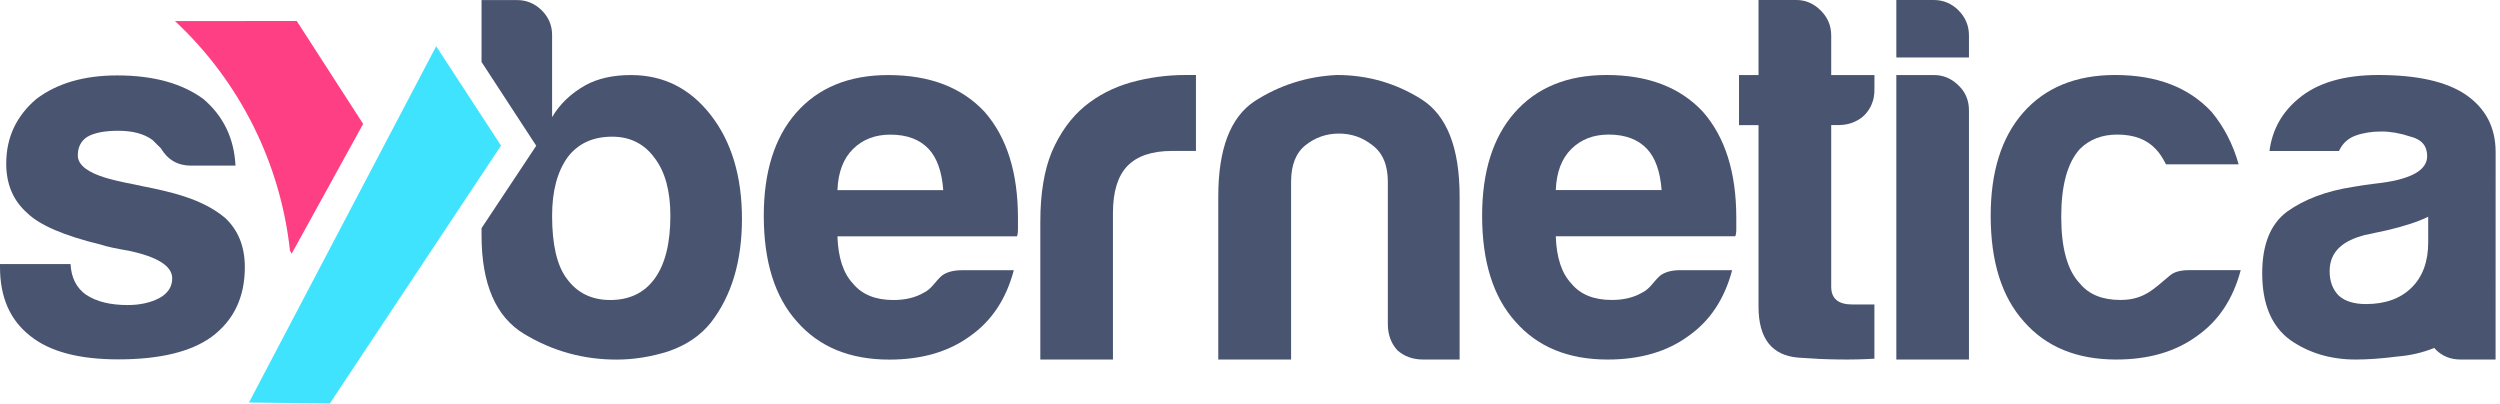
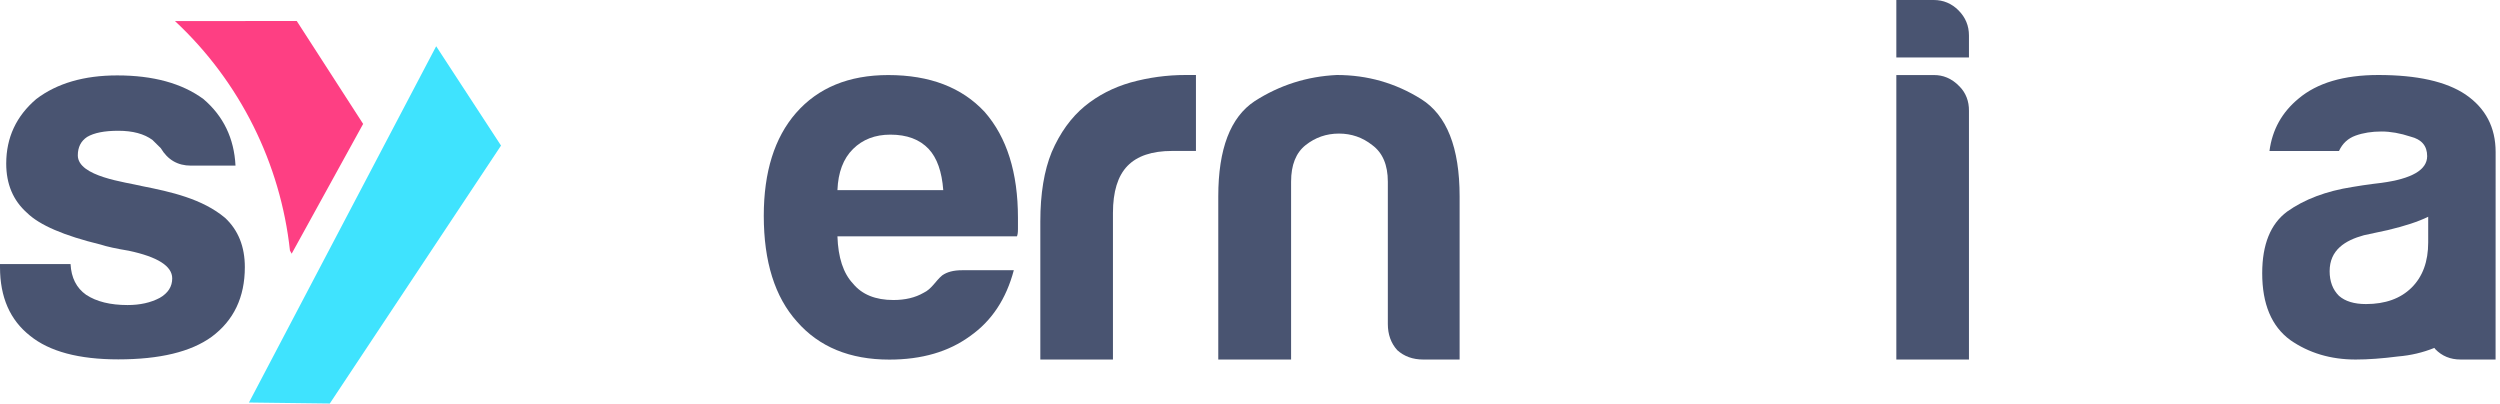
<svg xmlns="http://www.w3.org/2000/svg" width="433" height="70" viewBox="0 0 433 70" fill="none">
  <path fill-rule="evenodd" clip-rule="evenodd" d="M421.631 60.257C419.643 61.062 417.55 61.555 415.353 61.736C412.598 62.092 410.142 62.27 407.986 62.27C403.673 62.27 399.9 61.143 396.665 58.89C393.431 56.518 391.814 52.663 391.814 47.326C391.814 42.344 393.251 38.786 396.126 36.651C399.121 34.517 402.894 33.093 407.447 32.382C407.447 32.352 410.651 31.871 412.478 31.67C417.749 30.959 420.384 29.417 420.384 27.045C420.384 25.265 419.426 24.139 417.509 23.664C415.712 23.071 414.035 22.775 412.478 22.775C410.801 22.775 409.303 23.012 407.986 23.486C406.668 23.961 405.71 24.85 405.111 26.155H393.072C393.551 22.478 395.228 19.454 398.103 17.082C401.337 14.354 405.949 12.99 411.939 12.99C418.647 12.99 423.678 14.117 427.033 16.37C430.507 18.742 432.243 22.063 432.243 26.333C432.243 38.311 432.234 50.288 432.234 62.267H426.147C424.408 62.267 422.959 61.671 421.799 60.48C421.741 60.407 421.685 60.332 421.631 60.257ZM413.556 39.854C416.551 39.142 418.887 38.371 420.564 37.541V41.989C420.564 45.31 419.605 47.919 417.689 49.817C415.772 51.714 413.137 52.663 409.782 52.663C407.746 52.663 406.189 52.189 405.111 51.24C404.032 50.172 403.493 48.749 403.493 46.97C403.493 43.294 406.163 41.64 409.423 40.743L413.556 39.854Z" fill="#495471" />
-   <path d="M379.107 46.792H388.092C386.774 51.773 384.258 55.569 380.545 58.178C376.831 60.906 372.159 62.27 366.529 62.27C359.701 62.27 354.37 60.076 350.537 55.687C346.704 51.417 344.787 45.309 344.787 37.363C344.787 29.772 346.644 23.842 350.357 19.572C354.191 15.184 359.521 12.99 366.349 12.99C373.537 12.99 379.107 15.125 383.06 19.394C385.217 22.004 386.774 25.028 387.732 28.468H375.154C374.555 27.282 373.956 26.392 373.357 25.799C371.8 24.139 369.584 23.308 366.709 23.308C364.073 23.308 361.917 24.139 360.24 25.799C358.084 28.171 357.006 32.085 357.006 37.541C357.006 42.997 358.084 46.851 360.24 49.105C361.797 51.002 364.133 51.951 367.248 51.951C371.367 51.951 372.998 50.054 375.873 47.681C376.592 47.088 377.67 46.792 379.107 46.792Z" fill="#495471" />
  <path d="M328.445 13L334.997 13.001C336.447 13.001 337.997 13.501 339.417 15C340.457 16.067 341.047 17.501 341.024 19.208V62.27H328.445V13ZM328.445 0H334.914C336.591 0 338.029 0.603 339.227 1.81C340.425 3.017 341.024 4.465 341.024 6.155V9.956H328.445V0Z" fill="#495471" />
-   <path d="M311.509 61.945C316.253 62.306 320.633 62.366 324.647 62.126V52.734H320.815C318.382 52.734 317.166 51.711 317.166 49.664V21.66H318.538C320.518 21.66 322.358 20.749 323.318 19.5C323.779 18.924 324.091 18.349 324.318 17.677C324.424 17.363 324.499 17.115 324.548 16.804C324.597 16.492 324.613 16.349 324.628 16.16C324.643 15.972 324.658 15.883 324.658 13H317.166V6.14C317.166 4.455 316.557 3.01 315.341 1.806C314.124 0.602 312.725 0 311.144 0H304.575V13H301.197V21.672H304.575V53.096C304.575 58.634 306.886 61.584 311.509 61.945Z" fill="#495471" />
-   <path d="M291.023 46.794H300.007C298.69 51.776 296.174 55.571 292.461 58.181C288.747 60.908 284.075 62.273 278.445 62.273C271.617 62.273 266.286 60.078 262.453 55.69C258.619 51.42 256.703 45.311 256.703 37.364C256.703 29.773 258.56 23.843 262.273 19.573C266.106 15.184 271.437 12.99 278.265 12.99C285.453 12.99 291.023 15.125 294.976 19.395C298.81 23.784 300.726 29.892 300.726 37.72C300.726 38.195 300.726 38.61 300.726 38.966C300.726 39.321 300.726 39.559 300.726 39.677C300.726 40.27 300.666 40.685 300.546 40.923H269.461C269.58 44.6 270.479 47.328 272.156 49.107C273.713 51.005 276.049 51.953 279.164 51.953C281.2 51.953 282.937 51.538 284.375 50.708C285.804 50.044 286.452 48.638 287.609 47.684C288.448 47.09 289.586 46.794 291.023 46.794ZM269.461 32.916H287.789C287.549 29.714 286.711 27.342 285.273 25.8C283.716 24.139 281.5 23.309 278.625 23.309C275.989 23.309 273.833 24.139 272.156 25.8C270.479 27.46 269.58 29.833 269.461 32.916Z" fill="#495471" />
  <path d="M252.805 62.27H246.499C244.697 62.27 243.196 61.727 241.995 60.639C240.914 59.432 240.373 57.922 240.373 56.11V31.47C240.373 28.571 239.472 26.457 237.671 25.129C235.989 23.8 234.067 23.136 231.905 23.136C229.743 23.136 227.821 23.8 226.14 25.129C224.458 26.457 223.617 28.571 223.617 31.47V62.27H211.005V34.007C211.005 25.793 213.107 20.297 217.311 17.519C221.635 14.741 226.38 13.232 231.545 12.99C236.83 12.99 241.694 14.379 246.139 17.157C250.583 19.935 252.805 25.552 252.805 34.007V62.27Z" fill="#495471" />
  <path d="M180.185 62.27V38.371C180.185 33.554 180.844 29.54 182.162 26.329C183.599 22.994 185.516 20.339 187.912 18.363C190.188 16.51 192.823 15.151 195.818 14.287C198.933 13.422 202.107 12.99 205.341 12.99C205.581 12.99 205.88 12.99 206.24 12.99C206.599 12.99 206.899 12.99 207.138 12.99V26.144H203.005C199.532 26.144 196.956 27.008 195.279 28.737C193.602 30.466 192.763 33.184 192.763 36.889V62.27H180.185Z" fill="#495471" />
  <path d="M166.606 46.804H175.591C174.273 51.785 171.758 55.581 168.044 58.191C164.33 60.919 159.659 62.282 154.028 62.282C147.2 62.282 141.869 60.088 138.036 55.7C134.203 51.43 132.286 45.321 132.286 37.374C132.286 29.783 134.143 23.853 137.856 19.583C141.69 15.194 147.021 13 153.849 13C161.036 13 166.606 15.135 170.56 19.405C174.393 23.794 176.31 29.902 176.31 37.73C176.31 38.205 176.31 38.62 176.31 38.976C176.31 39.331 176.31 39.569 176.31 39.687C176.31 40.28 176.25 40.696 176.13 40.933H145.044C145.164 44.61 146.062 47.338 147.739 49.117C149.297 51.014 151.633 51.963 154.747 51.963C156.784 51.963 158.521 51.548 159.958 50.718C161.387 50.053 162.036 48.648 163.192 47.694C164.031 47.1 165.169 46.804 166.606 46.804ZM145.044 32.926H163.372C163.133 29.724 162.294 27.352 160.856 25.81C159.299 24.149 157.083 23.319 154.208 23.319C151.573 23.319 149.416 24.149 147.739 25.81C146.062 27.47 145.164 29.843 145.044 32.926Z" fill="#495471" />
  <path d="M0 45.731H12.219C12.338 48.099 13.237 49.874 14.914 51.058C16.711 52.242 19.107 52.834 22.102 52.834C24.258 52.834 26.115 52.419 27.672 51.591C29.109 50.762 29.828 49.638 29.828 48.217C29.828 46.087 27.312 44.489 22.281 43.423C20.125 43.068 18.508 42.713 17.43 42.358C11.081 40.819 6.828 38.984 4.672 36.854C2.276 34.723 1.078 31.882 1.078 28.331C1.078 23.833 2.815 20.104 6.289 17.145C9.883 14.423 14.555 13.061 20.305 13.061C26.534 13.061 31.505 14.423 35.219 17.145C38.693 20.104 40.55 23.951 40.789 28.686H33.062C30.787 28.686 29.049 27.68 27.852 25.668C27.372 25.194 26.893 24.721 26.414 24.247C24.977 23.182 23 22.649 20.484 22.649C18.088 22.649 16.292 23.004 15.094 23.715C14.016 24.425 13.477 25.49 13.477 26.911C13.477 30.604 21.8 31.541 24.617 32.237C29.558 33.214 35.036 34.418 38.992 37.741C41.268 39.872 42.406 42.713 42.406 46.264C42.406 51.472 40.49 55.497 36.656 58.338C33.062 60.942 27.672 62.244 20.484 62.244C13.656 62.244 8.565 60.883 5.211 58.16C1.737 55.438 0 51.472 0 46.264V45.731Z" fill="#495471" />
-   <path fill-rule="evenodd" clip-rule="evenodd" d="M95.623 20.292V6.059C95.623 4.399 95.024 2.975 93.826 1.789C92.628 0.603 91.191 0.01 89.514 0.01H83.404V10.734L92.876 25.244L83.404 39.513V40.753C83.404 49.174 85.86 54.867 90.772 57.832C95.683 60.798 101.014 62.28 106.764 62.28C109.759 62.28 112.753 61.806 115.748 60.857C118.863 59.789 121.318 58.129 123.115 55.875C126.709 51.25 128.506 45.26 128.506 37.906C128.506 30.552 126.709 24.562 123.115 19.936C119.522 15.311 114.91 12.998 109.279 12.998C106.165 12.998 103.529 13.591 101.373 14.777C98.858 16.2 96.941 18.039 95.623 20.292ZM113.412 27.409C115.209 29.781 116.108 33.102 116.108 37.372C116.108 42.117 115.209 45.734 113.412 48.225C111.615 50.716 109.04 51.961 105.686 51.961C102.451 51.961 99.936 50.716 98.139 48.225C96.462 45.971 95.623 42.354 95.623 37.372C95.623 33.102 96.522 29.722 98.319 27.231C100.115 24.859 102.691 23.673 106.045 23.673C109.16 23.673 111.615 24.918 113.412 27.409Z" fill="#495471" />
  <path d="M50.22 43.398L50.517 43.941L62.896 21.461L51.399 3.641L30.301 3.645C41.604 14.18 48.592 28.373 50.22 43.398Z" fill="#FE3F83" />
  <path d="M57.119 69.891L43.12 69.716L75.546 8.01L86.776 25.215L57.119 69.891Z" fill="#3FE3FE" />
</svg>